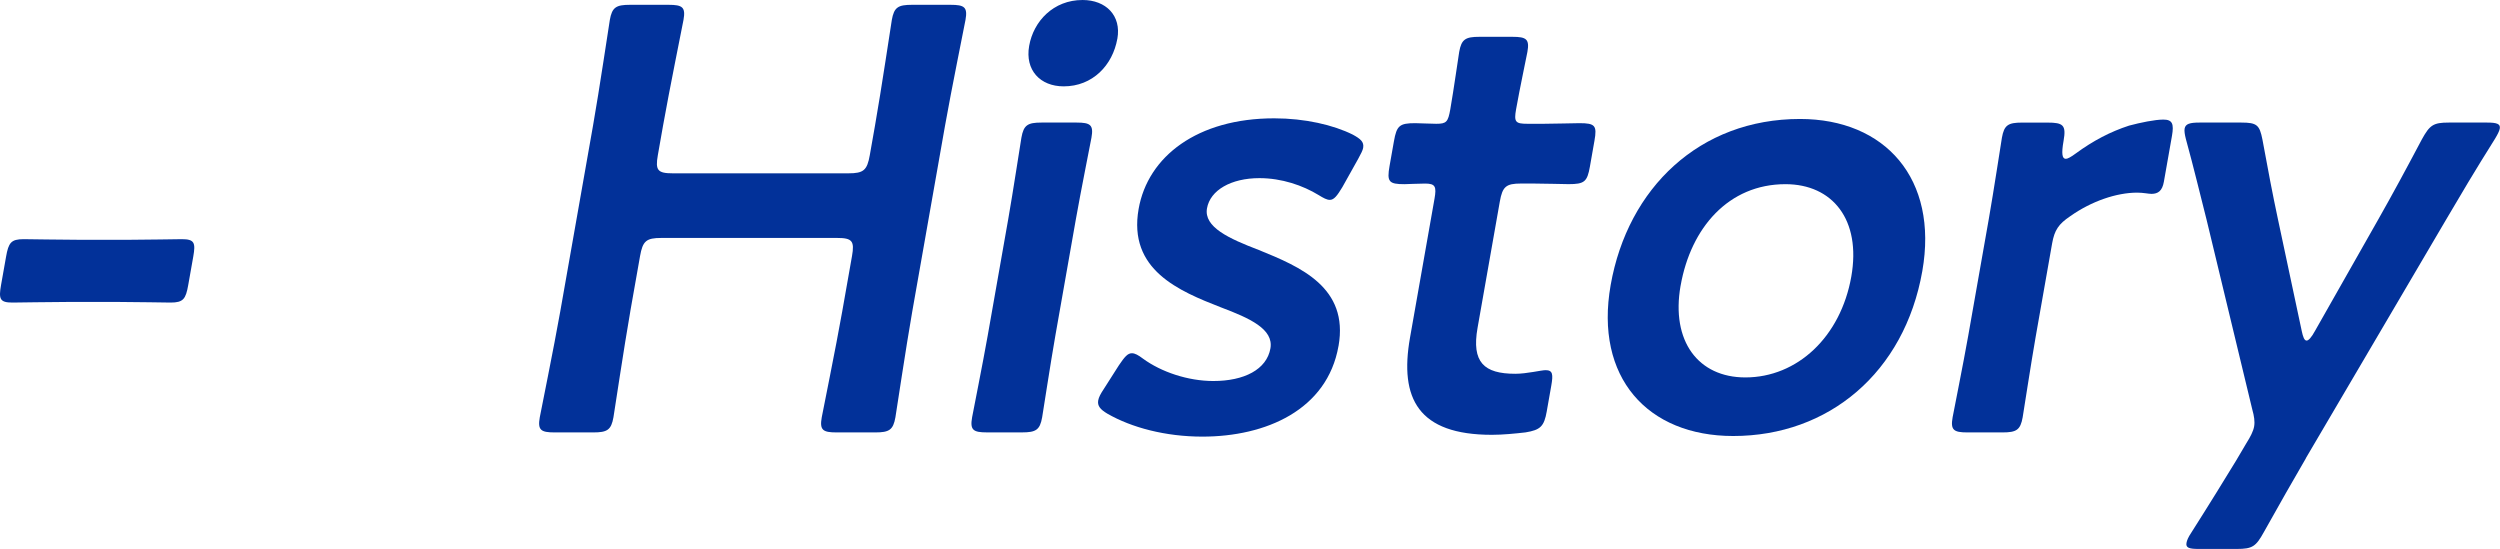
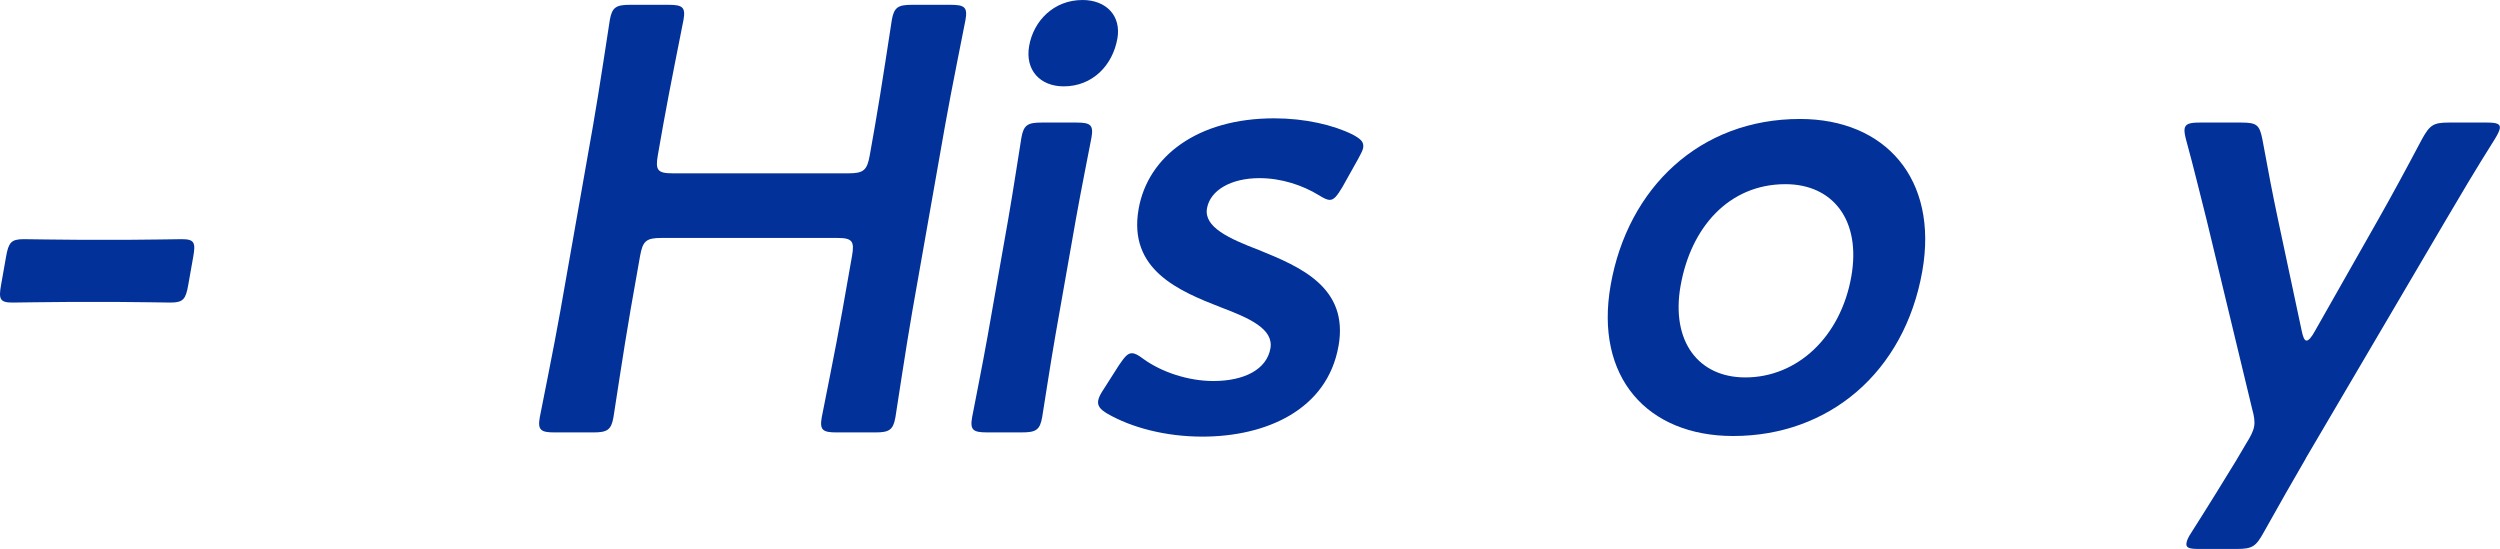
<svg xmlns="http://www.w3.org/2000/svg" id="b" width="81.552" height="17.907" viewBox="0 0 81.552 17.907">
  <g id="c">
    <path d="M2.202,9.85c-.63,0-1.54.02-1.796.02-.414,0-.452-.118-.372-.571l.164-.926c.08-.453.16-.571.573-.571.256,0,1.159.02,1.789.02h1.674c.611,0,1.441-.02,1.698-.02.414,0,.452.118.372.571l-.164.926c-.08.453-.16.571-.573.571-.256,0-1.08-.02-1.691-.02h-1.674Z" fill="#023199" />
    <path d="M20.56,10.165c-.201,1.143-.524,3.31-.549,3.448-.073.414-.205.493-.658.493h-1.261c-.453,0-.557-.079-.484-.493.024-.138.466-2.305.667-3.448l1.07-6.067c.202-1.143.524-3.31.548-3.448.073-.414.206-.493.658-.493h1.261c.453,0,.558.079.484.493-.024.138-.465,2.305-.667,3.448l-.17.965c-.087.492-.006.591.487.591h5.732c.492,0,.608-.099.695-.591l.17-.965c.202-1.143.525-3.31.549-3.448.073-.414.205-.493.658-.493h1.261c.453,0,.558.079.484.493-.024.138-.465,2.305-.667,3.448l-1.07,6.067c-.201,1.143-.524,3.31-.549,3.448-.073.414-.205.493-.658.493h-1.261c-.453,0-.557-.079-.484-.493.024-.138.466-2.305.667-3.448l.32-1.812c.087-.492.005-.591-.487-.591h-5.732c-.493,0-.608.099-.695.591l-.32,1.812Z" fill="#023199" />
    <path d="M32.195,14.105c-.453,0-.557-.079-.484-.493.024-.138.352-1.773.508-2.66l.67-3.802c.156-.886.405-2.521.43-2.659.073-.414.205-.493.658-.493h1.143c.453,0,.558.079.484.493-.024.138-.352,1.773-.508,2.659l-.67,3.802c-.156.887-.405,2.521-.43,2.66-.073.414-.205.493-.658.493h-1.143ZM36.449,1.261c-.153.867-.806,1.556-1.751,1.556-.769,0-1.266-.532-1.126-1.32.142-.808.795-1.497,1.741-1.497.768,0,1.269.512,1.137,1.261Z" fill="#023199" />
    <path d="M43.663,11.288c-.368,2.088-2.373,2.955-4.441,2.955-1.202,0-2.312-.295-3.099-.749-.232-.138-.33-.256-.298-.434.017-.098.078-.216.184-.374l.49-.769c.187-.276.286-.394.424-.394.099,0,.207.059.363.177.593.434,1.467.729,2.294.729,1.005,0,1.74-.374,1.862-1.063.111-.631-.673-.985-1.615-1.34-1.364-.532-3.035-1.222-2.684-3.211.302-1.714,1.92-2.955,4.421-2.955,1.005,0,1.932.216,2.566.532.251.138.372.236.337.433-.014.079-.074.197-.161.355l-.518.926c-.167.276-.27.414-.408.414-.099,0-.206-.059-.366-.157-.516-.315-1.202-.552-1.931-.552-.926,0-1.606.394-1.71.985-.108.611.712.985,1.691,1.359,1.36.552,2.937,1.221,2.6,3.132Z" fill="#023199" />
-     <path d="M50.457,13.416c-.086.492-.206.61-.693.689-.341.039-.742.079-1.097.079-2.403,0-3.022-1.182-2.671-3.172l.799-4.531c.069-.394.028-.493-.307-.493-.236,0-.575.02-.673.02-.512,0-.577-.079-.487-.591l.143-.808c.09-.512.183-.591.695-.591.157,0,.469.02.686.02.334,0,.384-.059.458-.473.107-.61.266-1.733.29-1.871.073-.414.205-.493.658-.493h1.083c.453,0,.558.079.484.493-.024.138-.247,1.182-.369,1.871-.073.414-.024.473.369.473h.532c.354,0,.969-.02,1.166-.02.512,0,.577.079.49.571l-.149.847c-.087.493-.18.571-.692.571-.177,0-.804-.02-1.158-.02h-.394c-.493,0-.608.099-.695.591l-.726,4.118c-.198,1.123.209,1.497,1.233,1.497.374,0,.848-.118.986-.118.236,0,.251.138.185.512l-.146.828Z" fill="#023199" />
    <path d="M62.707,8.845c-.583,3.31-3.056,5.378-6.168,5.378-2.797,0-4.529-1.911-3.998-4.925.56-3.172,2.906-5.417,6.176-5.417,2.777,0,4.521,1.95,3.99,4.964ZM54.822,9.318c-.319,1.812.576,2.994,2.112,2.994,1.694,0,3.109-1.32,3.457-3.29.327-1.852-.611-3.014-2.148-3.014-1.852,0-3.087,1.418-3.42,3.31Z" fill="#023199" />
-     <path d="M66.411,10.953c-.156.887-.405,2.521-.43,2.66-.073.414-.205.493-.658.493h-1.143c-.453,0-.557-.079-.484-.493.024-.138.353-1.773.509-2.66l.67-3.802c.156-.886.405-2.521.429-2.659.073-.414.205-.493.658-.493h.827c.512,0,.617.079.527.591-.077.434-.045.591.073.591.059,0,.168-.059.327-.177.565-.414,1.129-.709,1.735-.906.372-.099.843-.197,1.119-.197.295,0,.35.138.281.532l-.264,1.497c-.052.295-.188.394-.404.394-.099,0-.269-.04-.466-.04-.67,0-1.487.276-2.185.769-.38.256-.513.453-.59.886l-.531,3.014Z" fill="#023199" />
    <path d="M75.219,14.952c-.424.729-.852,1.478-1.369,2.404-.261.473-.374.551-.886.551h-1.241c-.315,0-.426-.039-.398-.197.014-.079.051-.177.157-.335.626-.985,1.097-1.753,1.458-2.344l.337-.571c.137-.217.228-.394.255-.552s0-.335-.061-.552l-1.49-6.186c-.222-.867-.401-1.635-.677-2.64-.035-.138-.054-.256-.04-.335.028-.157.173-.197.488-.197h1.359c.512,0,.597.079.691.552.181.985.333,1.792.506,2.6l.776,3.645c.043.197.083.315.161.315.059,0,.155-.099.272-.315l2.057-3.625c.458-.808.896-1.616,1.427-2.62.261-.473.373-.552.885-.552h1.241c.315,0,.446.04.418.197-.014.079-.074.197-.158.335-.657,1.044-1.134,1.852-1.585,2.62l-4.586,7.801Z" fill="#023199" />
  </g>
</svg>